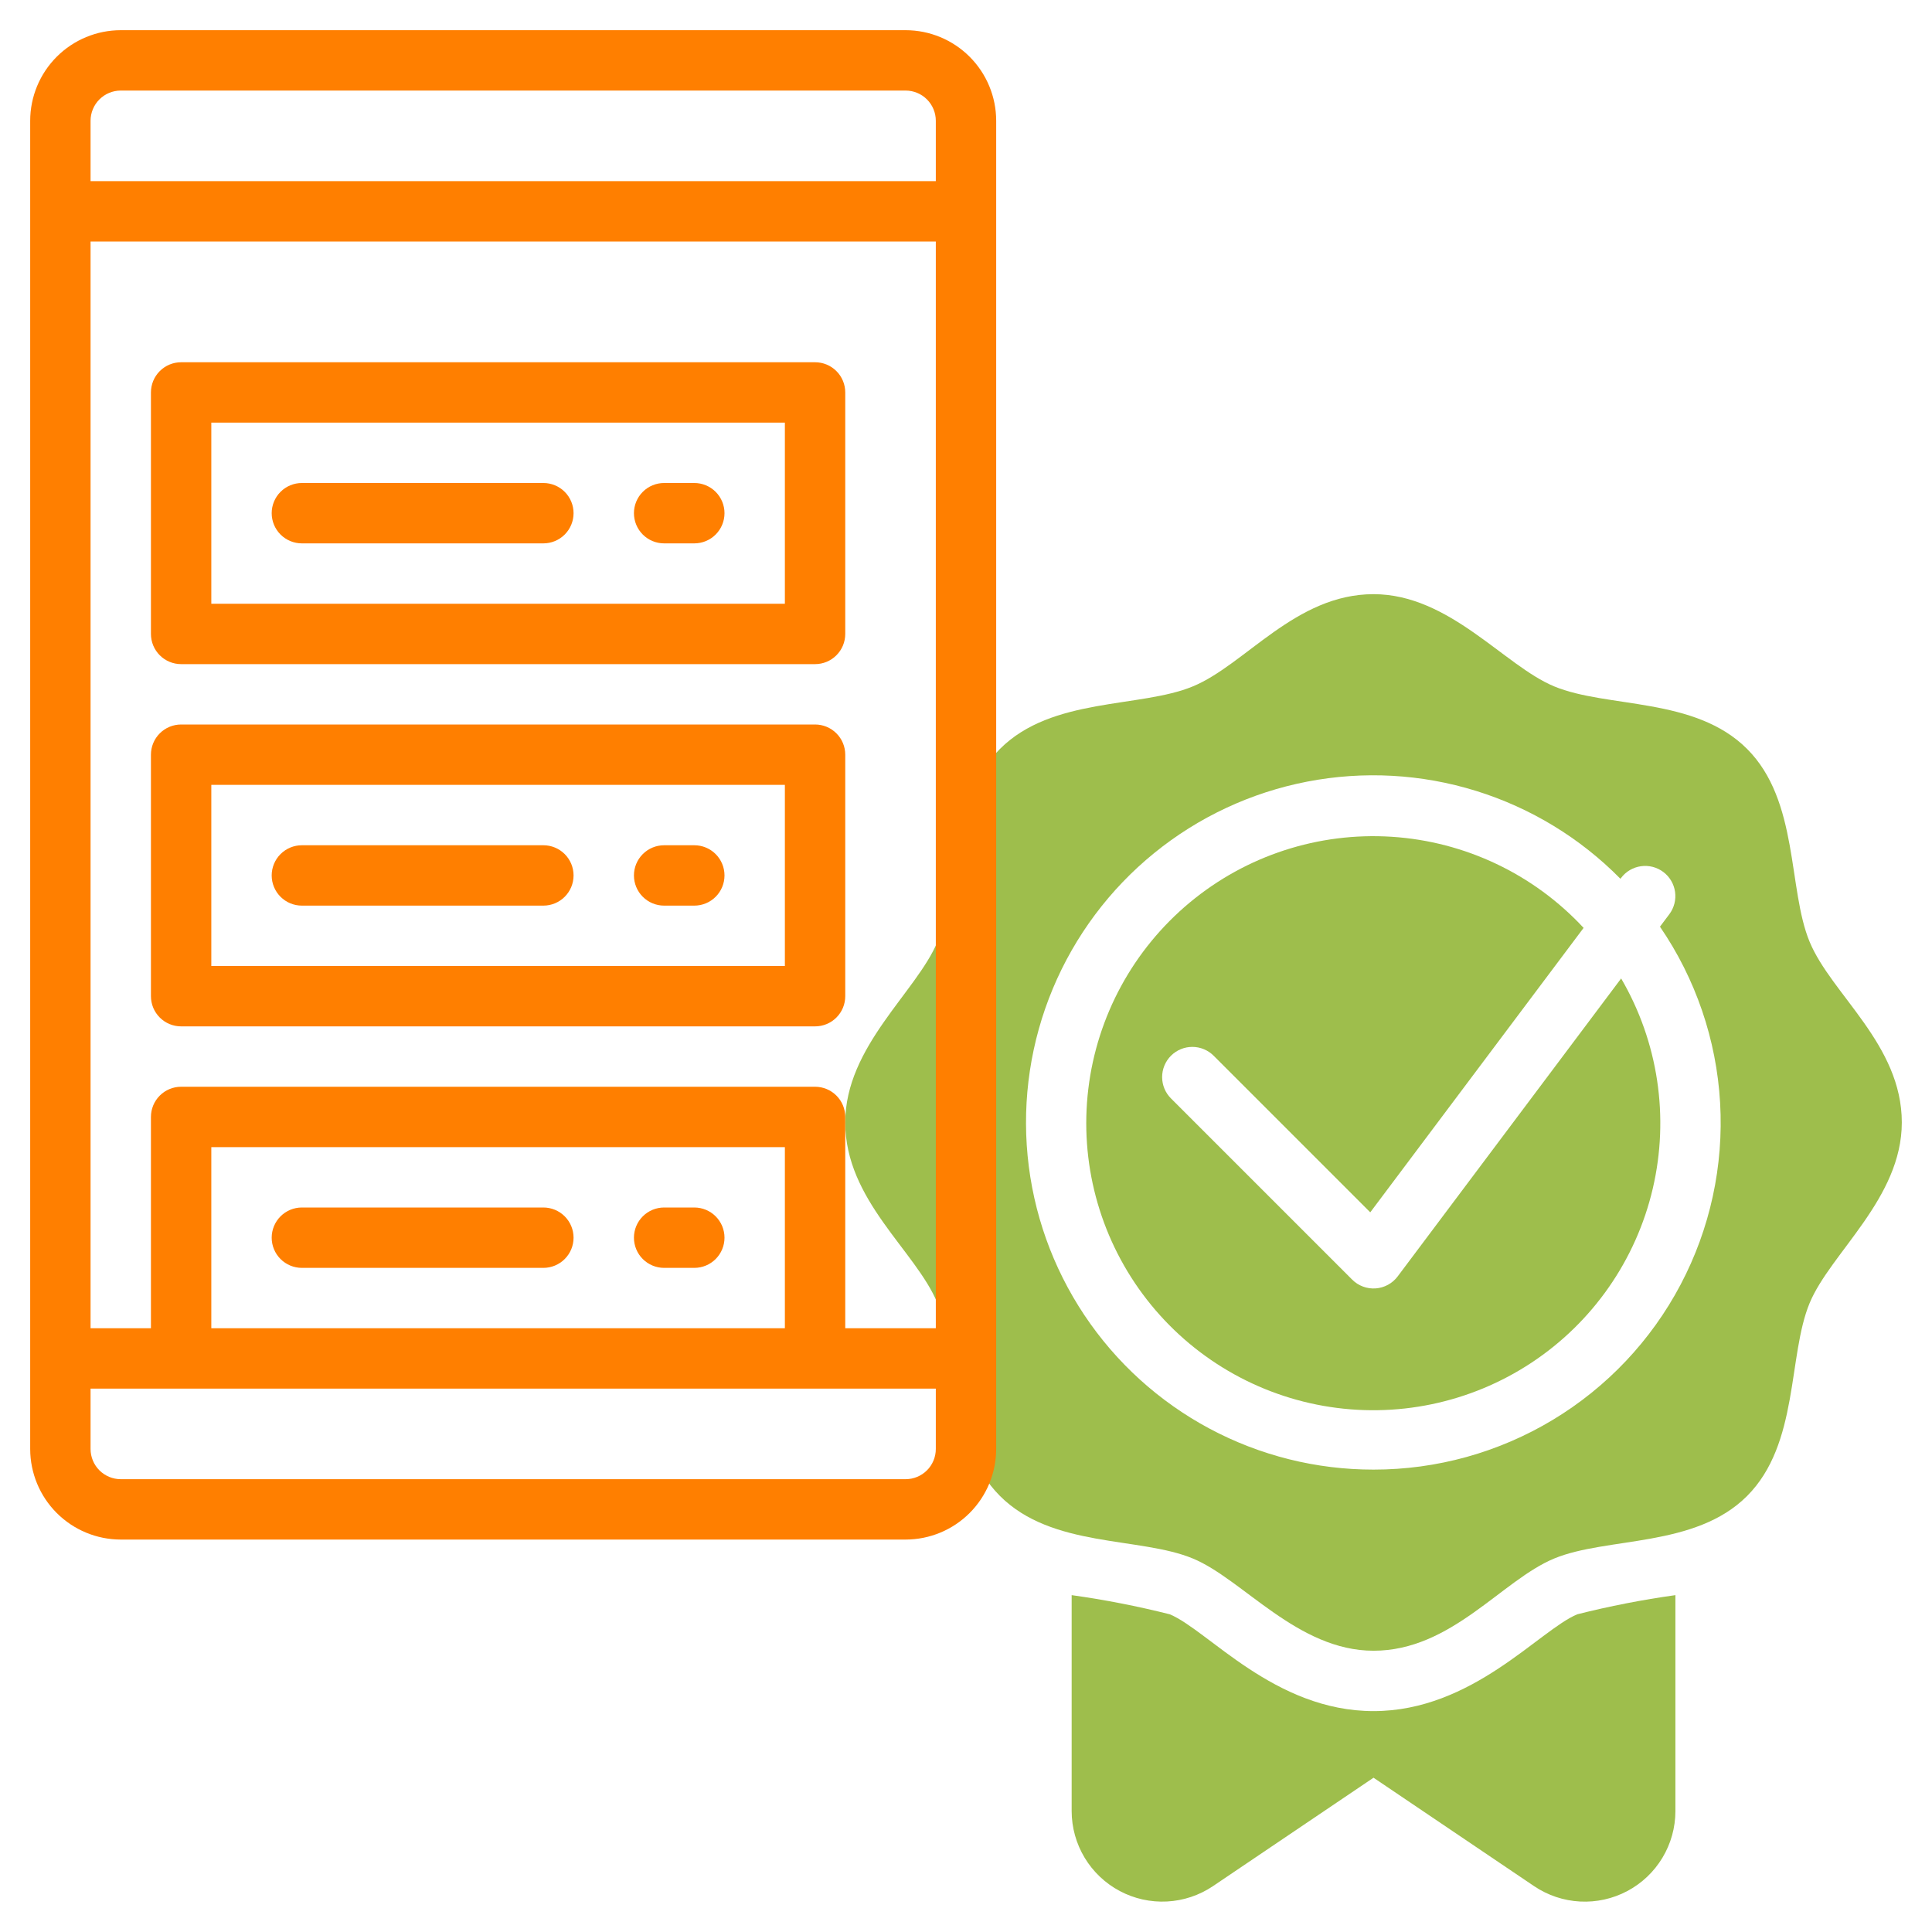
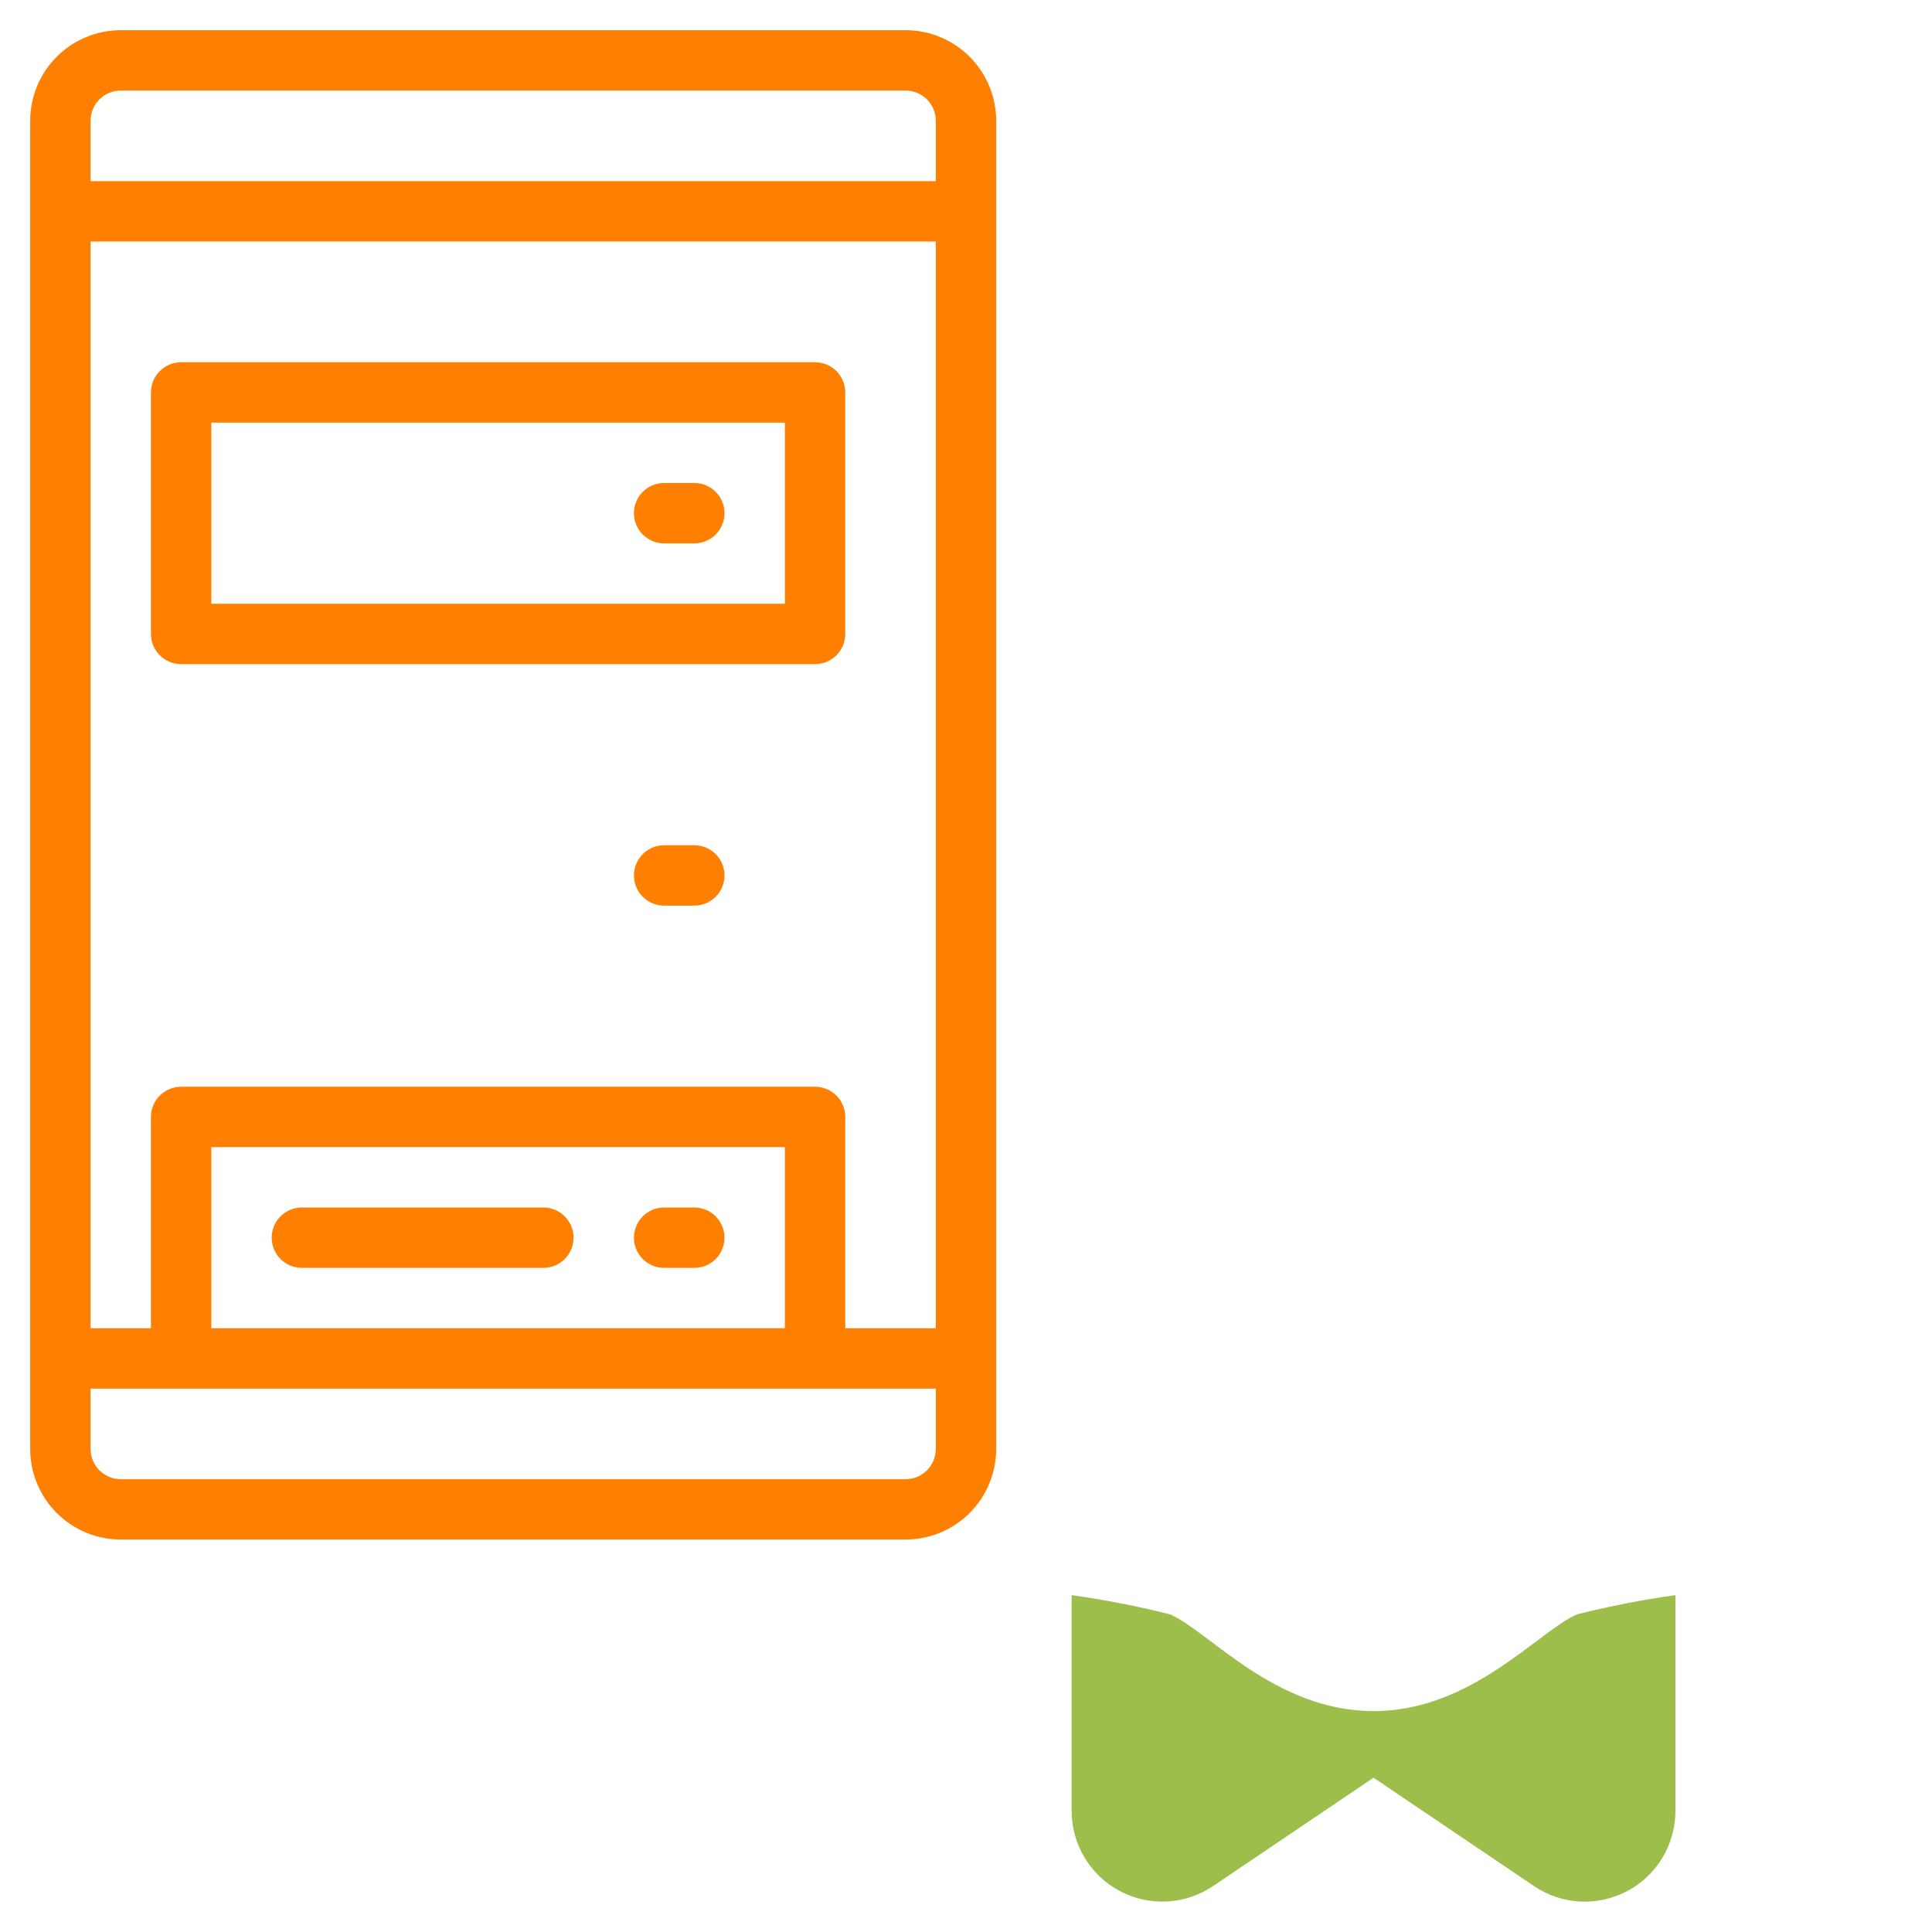
<svg xmlns="http://www.w3.org/2000/svg" width="512" height="512" viewBox="0 0 512 512" fill="none">
-   <path d="M479.57 249.59C473.767 235.613 476.786 212.25 462.992 198.469C449.154 184.618 425.954 187.738 411.867 181.895C398.625 176.407 384.149 157.461 364 157.461C343.333 157.461 330.061 176.122 316.133 181.895C302.165 187.689 278.789 184.677 265.008 198.465C251.207 212.272 254.24 235.579 248.43 249.594C242.922 262.867 224 277.338 224 297.461C224 318.1 242.651 331.394 248.43 345.332C254.233 359.309 251.214 382.672 265.008 396.453C278.846 410.304 302.046 407.183 316.133 413.027C329.375 418.515 343.851 437.461 364 437.461C384.667 437.461 397.939 418.8 411.867 413.027C425.835 407.232 449.211 410.245 462.992 396.457C476.793 382.65 473.76 359.343 479.57 345.328C485.078 332.055 504 317.583 504 297.461C504 276.821 485.349 263.528 479.57 249.59ZM364 389.461C348.838 389.477 333.907 385.746 320.535 378.598C307.163 371.451 295.764 361.11 287.354 348.494C278.943 335.878 273.781 321.38 272.327 306.287C270.872 291.195 273.17 275.977 279.016 261.987C284.862 247.998 294.076 235.67 305.837 226.1C317.597 216.53 331.541 210.016 346.427 207.136C361.313 204.256 376.681 205.1 391.162 209.592C405.643 214.085 418.79 222.087 429.432 232.887L429.602 232.66C430.877 230.969 432.771 229.853 434.869 229.556C436.966 229.26 439.095 229.807 440.789 231.078C442.484 232.349 443.605 234.241 443.906 236.337C444.208 238.434 443.666 240.564 442.399 242.262L439.909 245.581C449.373 259.394 454.884 275.529 455.848 292.245C456.812 308.96 453.192 325.622 445.379 340.431C437.566 355.24 425.857 367.634 411.515 376.275C397.173 384.915 380.744 389.475 364 389.461Z" fill="#9EBE4C" />
-   <path d="M370.398 338.262C369.711 339.178 368.834 339.937 367.828 340.485C366.822 341.034 365.709 341.36 364.566 341.441C363.423 341.522 362.276 341.356 361.202 340.955C360.129 340.555 359.154 339.928 358.344 339.117L310.344 291.117C309.596 290.376 309.001 289.493 308.595 288.522C308.189 287.55 307.979 286.507 307.976 285.454C307.974 284.401 308.18 283.357 308.582 282.384C308.984 281.41 309.574 280.525 310.319 279.78C311.064 279.036 311.949 278.445 312.922 278.043C313.896 277.641 314.939 277.435 315.993 277.438C317.046 277.44 318.088 277.65 319.06 278.056C320.032 278.462 320.914 279.057 321.656 279.805L363.132 321.281L419.672 245.899C406.436 231.647 388.243 223.006 368.833 221.754C349.423 220.501 330.271 226.732 315.313 239.165C300.355 251.598 290.728 269.288 288.411 288.6C286.094 307.912 291.263 327.378 302.856 342.996C314.448 358.615 331.583 369.199 350.739 372.573C369.894 375.947 389.614 371.856 405.846 361.139C422.078 350.422 433.587 333.894 438.009 314.953C442.43 296.012 439.428 276.097 429.619 259.301L370.398 338.262Z" fill="#9EBE4C" />
  <path d="M321.43 499.859L364 471.113L406.57 499.859C410.181 502.292 414.386 503.697 418.734 503.924C423.082 504.151 427.41 503.191 431.255 501.148C435.1 499.105 438.317 496.055 440.562 492.324C442.807 488.594 443.995 484.323 444 479.969V422.729C435.248 423.948 426.568 425.642 418 427.805C407.915 431.991 390.223 453.461 364 453.461C337.743 453.461 320.127 432.006 310.008 427.809C301.437 425.647 292.755 423.951 284 422.728V479.969C284.007 484.322 285.198 488.591 287.443 492.32C289.689 496.049 292.905 499.097 296.749 501.14C300.593 503.183 304.92 504.143 309.267 503.917C313.614 503.691 317.818 502.289 321.43 499.859Z" fill="#9EBE4C" />
  <path d="M32 408H240C246.363 407.993 252.464 405.462 256.963 400.963C261.462 396.464 263.993 390.363 264 384V32C263.993 25.637 261.462 19.537 256.963 15.037C252.464 10.538 246.363 8.007 240 8H32C25.637 8.007 19.537 10.538 15.037 15.037C10.538 19.537 8.007 25.637 8 32V384C8.007 390.363 10.538 396.464 15.037 400.963C19.537 405.462 25.637 407.993 32 408ZM248 352H224V296C224 294.949 223.794 293.909 223.392 292.938C222.99 291.967 222.4 291.085 221.657 290.343C220.915 289.6 220.033 289.01 219.062 288.608C218.091 288.206 217.051 288 216 288H48C46.949 288 45.909 288.206 44.938 288.608C43.968 289.01 43.086 289.6 42.343 290.343C41.6 291.085 41.01 291.967 40.608 292.938C40.206 293.909 40 294.949 40 296V352H24V64H248V352ZM56 352V304H208V352H56ZM240 392H32C29.879 391.998 27.845 391.154 26.346 389.655C24.846 388.155 24.002 386.121 24 384V368H248V384C247.998 386.121 247.154 388.155 245.655 389.655C244.155 391.154 242.121 391.998 240 392ZM32 24H240C242.121 24.002 244.155 24.846 245.655 26.346C247.154 27.845 247.998 29.879 248 32V48H24V32C24.002 29.879 24.846 27.845 26.346 26.346C27.845 24.846 29.879 24.002 32 24Z" fill="#FF7F00" />
  <path d="M48 176H216C217.051 176 218.091 175.794 219.062 175.392C220.033 174.99 220.915 174.4 221.657 173.657C222.4 172.915 222.99 172.033 223.392 171.062C223.794 170.091 224 169.051 224 168V104C224 102.949 223.794 101.909 223.392 100.938C222.99 99.968 222.4 99.085 221.657 98.343C220.915 97.6 220.033 97.01 219.062 96.608C218.091 96.207 217.051 96 216 96H48C46.949 96 45.909 96.207 44.938 96.608C43.968 97.01 43.086 97.6 42.343 98.343C41.6 99.085 41.01 99.968 40.608 100.938C40.206 101.909 40 102.949 40 104V168C40 169.051 40.206 170.091 40.608 171.062C41.01 172.033 41.6 172.915 42.343 173.657C43.086 174.4 43.968 174.99 44.938 175.392C45.909 175.794 46.949 176 48 176ZM56 112H208V160H56V112Z" fill="#FF7F00" />
-   <path d="M144 128H80C77.878 128 75.843 128.843 74.343 130.343C72.843 131.843 72 133.878 72 136C72 138.122 72.843 140.157 74.343 141.657C75.843 143.157 77.878 144 80 144H144C146.122 144 148.157 143.157 149.657 141.657C151.157 140.157 152 138.122 152 136C152 133.878 151.157 131.843 149.657 130.343C148.157 128.843 146.122 128 144 128Z" fill="#FF7F00" />
  <path d="M184 128H176C173.878 128 171.843 128.843 170.343 130.343C168.843 131.843 168 133.878 168 136C168 138.122 168.843 140.157 170.343 141.657C171.843 143.157 173.878 144 176 144H184C186.122 144 188.157 143.157 189.657 141.657C191.157 140.157 192 138.122 192 136C192 133.878 191.157 131.843 189.657 130.343C188.157 128.843 186.122 128 184 128Z" fill="#FF7F00" />
-   <path d="M48 272H216C217.051 272 218.091 271.794 219.062 271.392C220.033 270.99 220.915 270.4 221.657 269.657C222.4 268.915 222.99 268.033 223.392 267.062C223.794 266.091 224 265.051 224 264V200C224 198.949 223.794 197.909 223.392 196.938C222.99 195.967 222.4 195.085 221.657 194.343C220.915 193.6 220.033 193.01 219.062 192.608C218.091 192.206 217.051 192 216 192H48C46.949 192 45.909 192.206 44.938 192.608C43.968 193.01 43.086 193.6 42.343 194.343C41.6 195.085 41.01 195.967 40.608 196.938C40.206 197.909 40 198.949 40 200V264C40 265.051 40.206 266.091 40.608 267.062C41.01 268.033 41.6 268.915 42.343 269.657C43.086 270.4 43.968 270.99 44.938 271.392C45.909 271.794 46.949 272 48 272ZM56 208H208V256H56V208Z" fill="#FF7F00" />
-   <path d="M144 224H80C77.878 224 75.843 224.843 74.343 226.343C72.843 227.843 72 229.878 72 232C72 234.122 72.843 236.157 74.343 237.657C75.843 239.157 77.878 240 80 240H144C146.122 240 148.157 239.157 149.657 237.657C151.157 236.157 152 234.122 152 232C152 229.878 151.157 227.843 149.657 226.343C148.157 224.843 146.122 224 144 224Z" fill="#FF7F00" />
  <path d="M184 224H176C173.878 224 171.843 224.843 170.343 226.343C168.843 227.843 168 229.878 168 232C168 234.122 168.843 236.157 170.343 237.657C171.843 239.157 173.878 240 176 240H184C186.122 240 188.157 239.157 189.657 237.657C191.157 236.157 192 234.122 192 232C192 229.878 191.157 227.843 189.657 226.343C188.157 224.843 186.122 224 184 224Z" fill="#FF7F00" />
  <path d="M144 320H80C77.878 320 75.843 320.843 74.343 322.343C72.843 323.843 72 325.878 72 328C72 330.122 72.843 332.157 74.343 333.657C75.843 335.157 77.878 336 80 336H144C146.122 336 148.157 335.157 149.657 333.657C151.157 332.157 152 330.122 152 328C152 325.878 151.157 323.843 149.657 322.343C148.157 320.843 146.122 320 144 320Z" fill="#FF7F00" />
  <path d="M184 320H176C173.878 320 171.843 320.843 170.343 322.343C168.843 323.843 168 325.878 168 328C168 330.122 168.843 332.157 170.343 333.657C171.843 335.157 173.878 336 176 336H184C186.122 336 188.157 335.157 189.657 333.657C191.157 332.157 192 330.122 192 328C192 325.878 191.157 323.843 189.657 322.343C188.157 320.843 186.122 320 184 320Z" fill="#FF7F00" />
</svg>